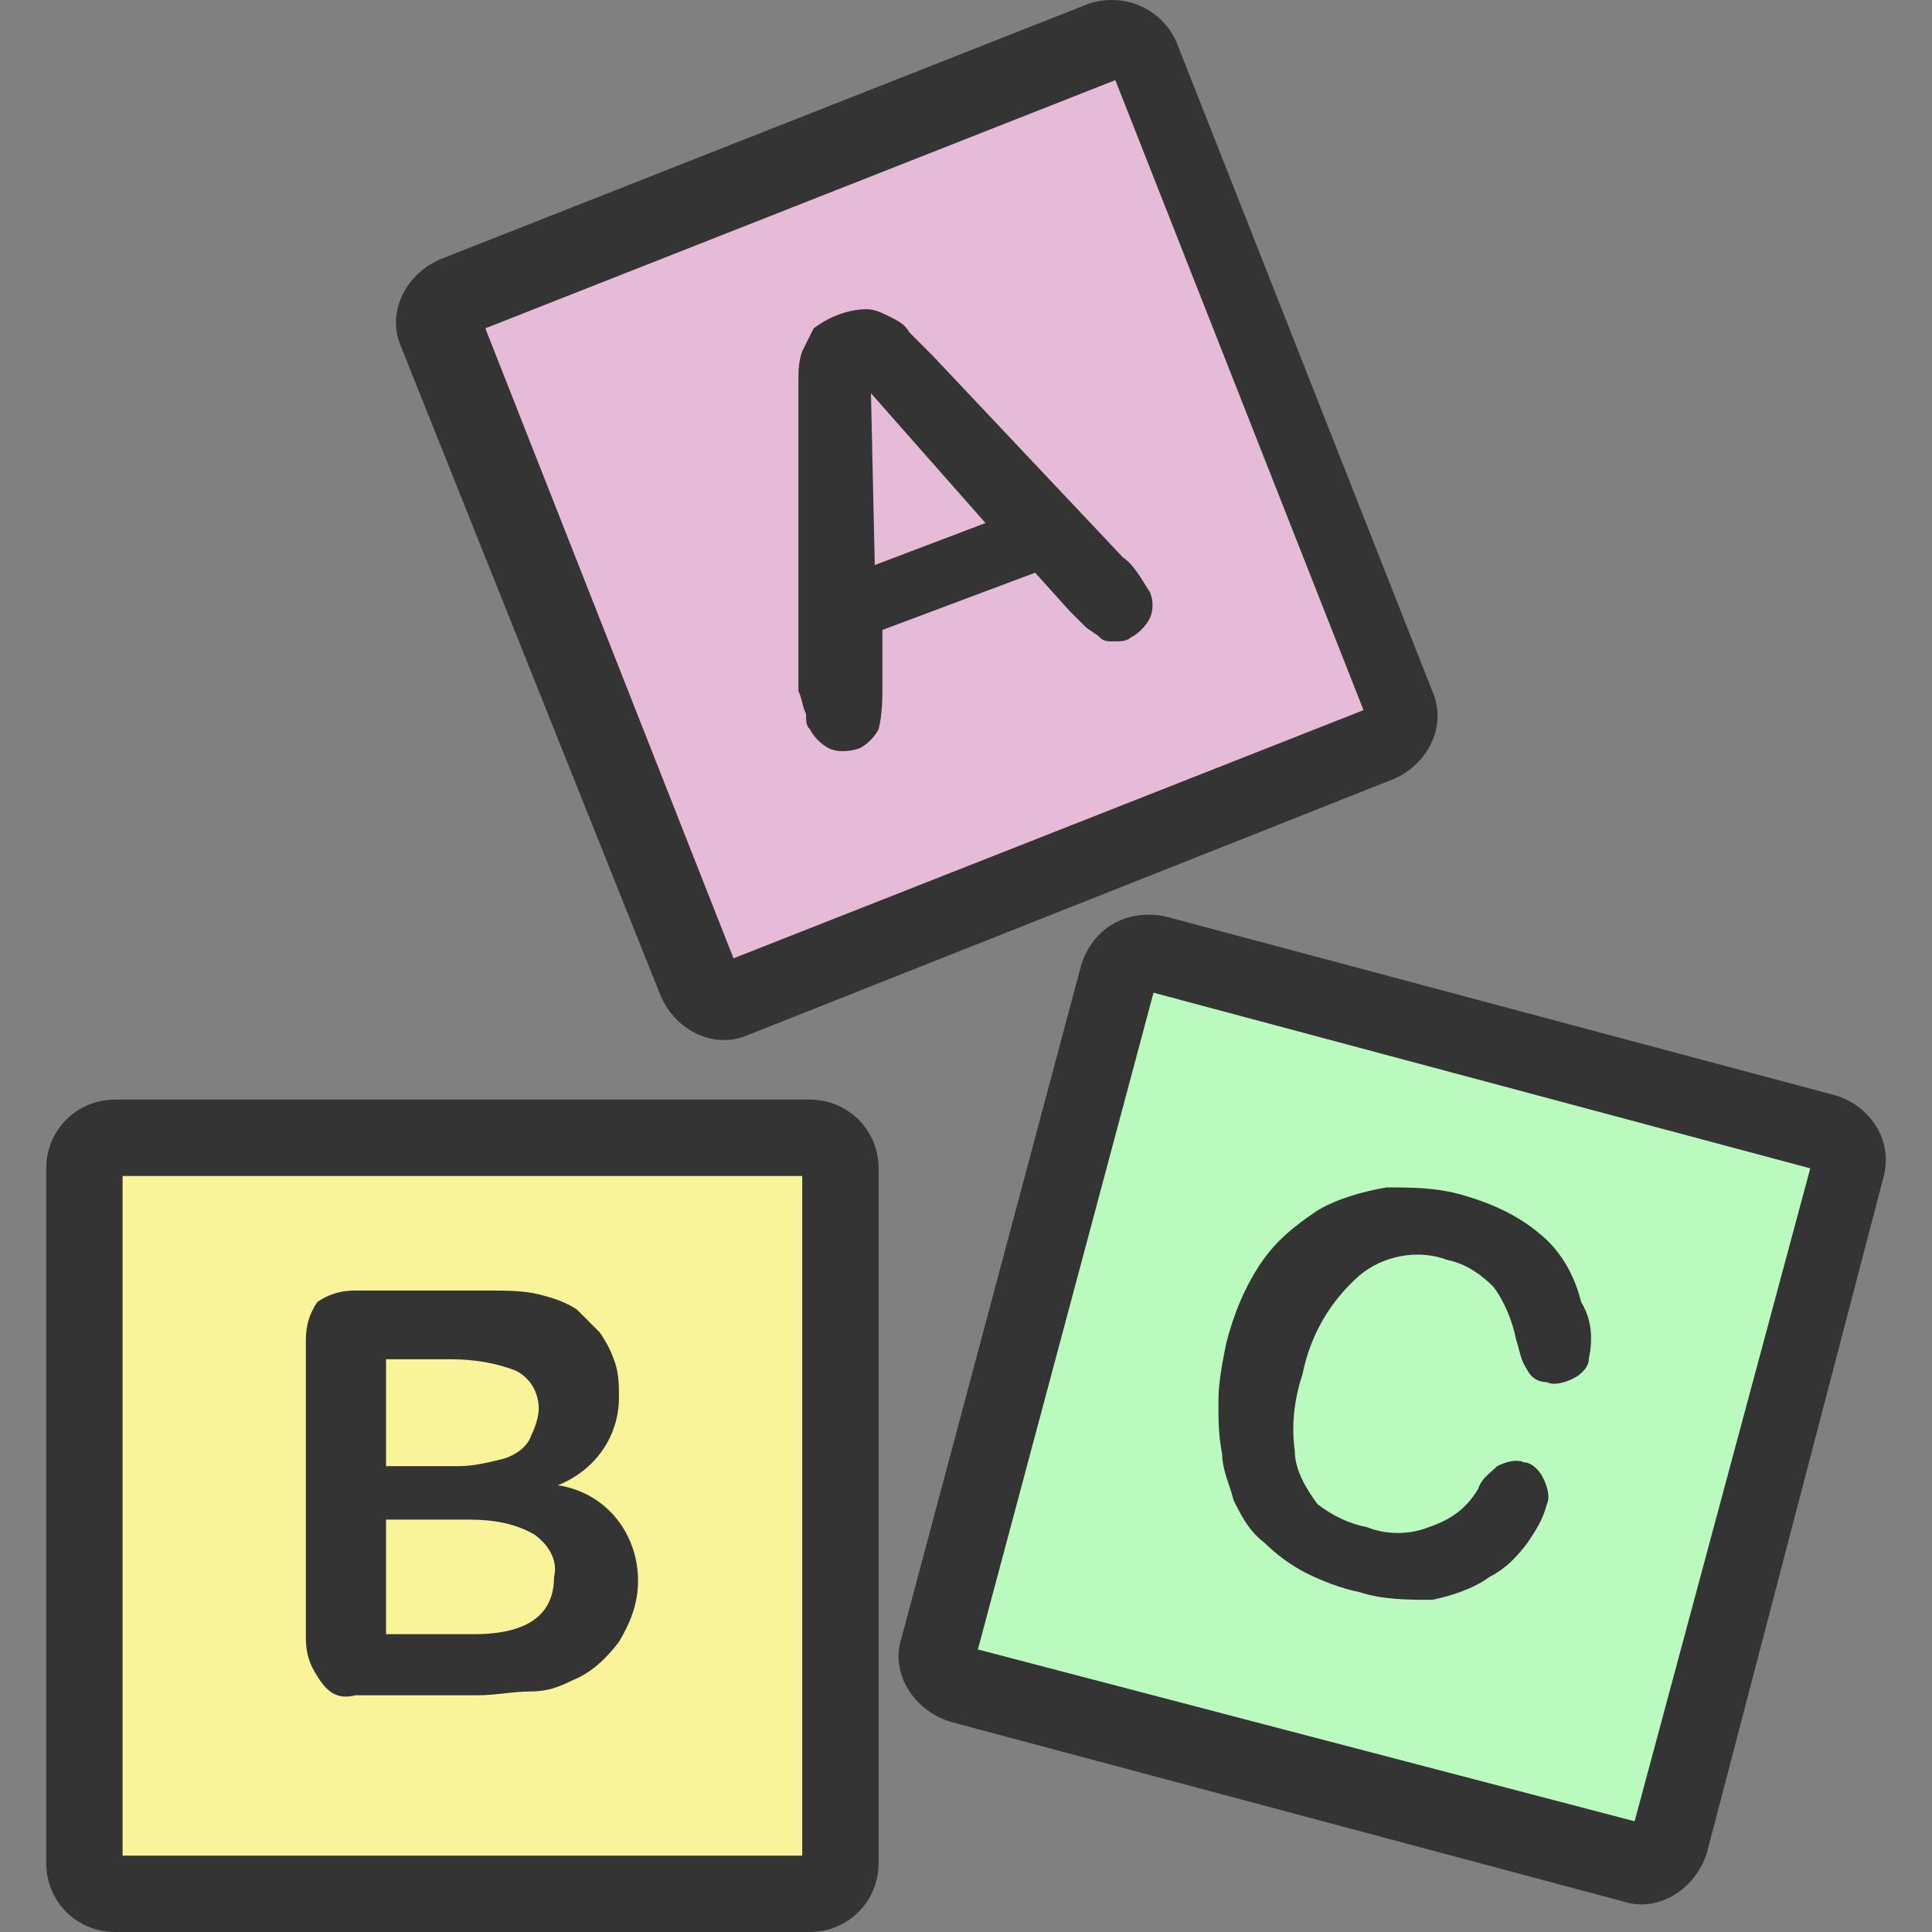
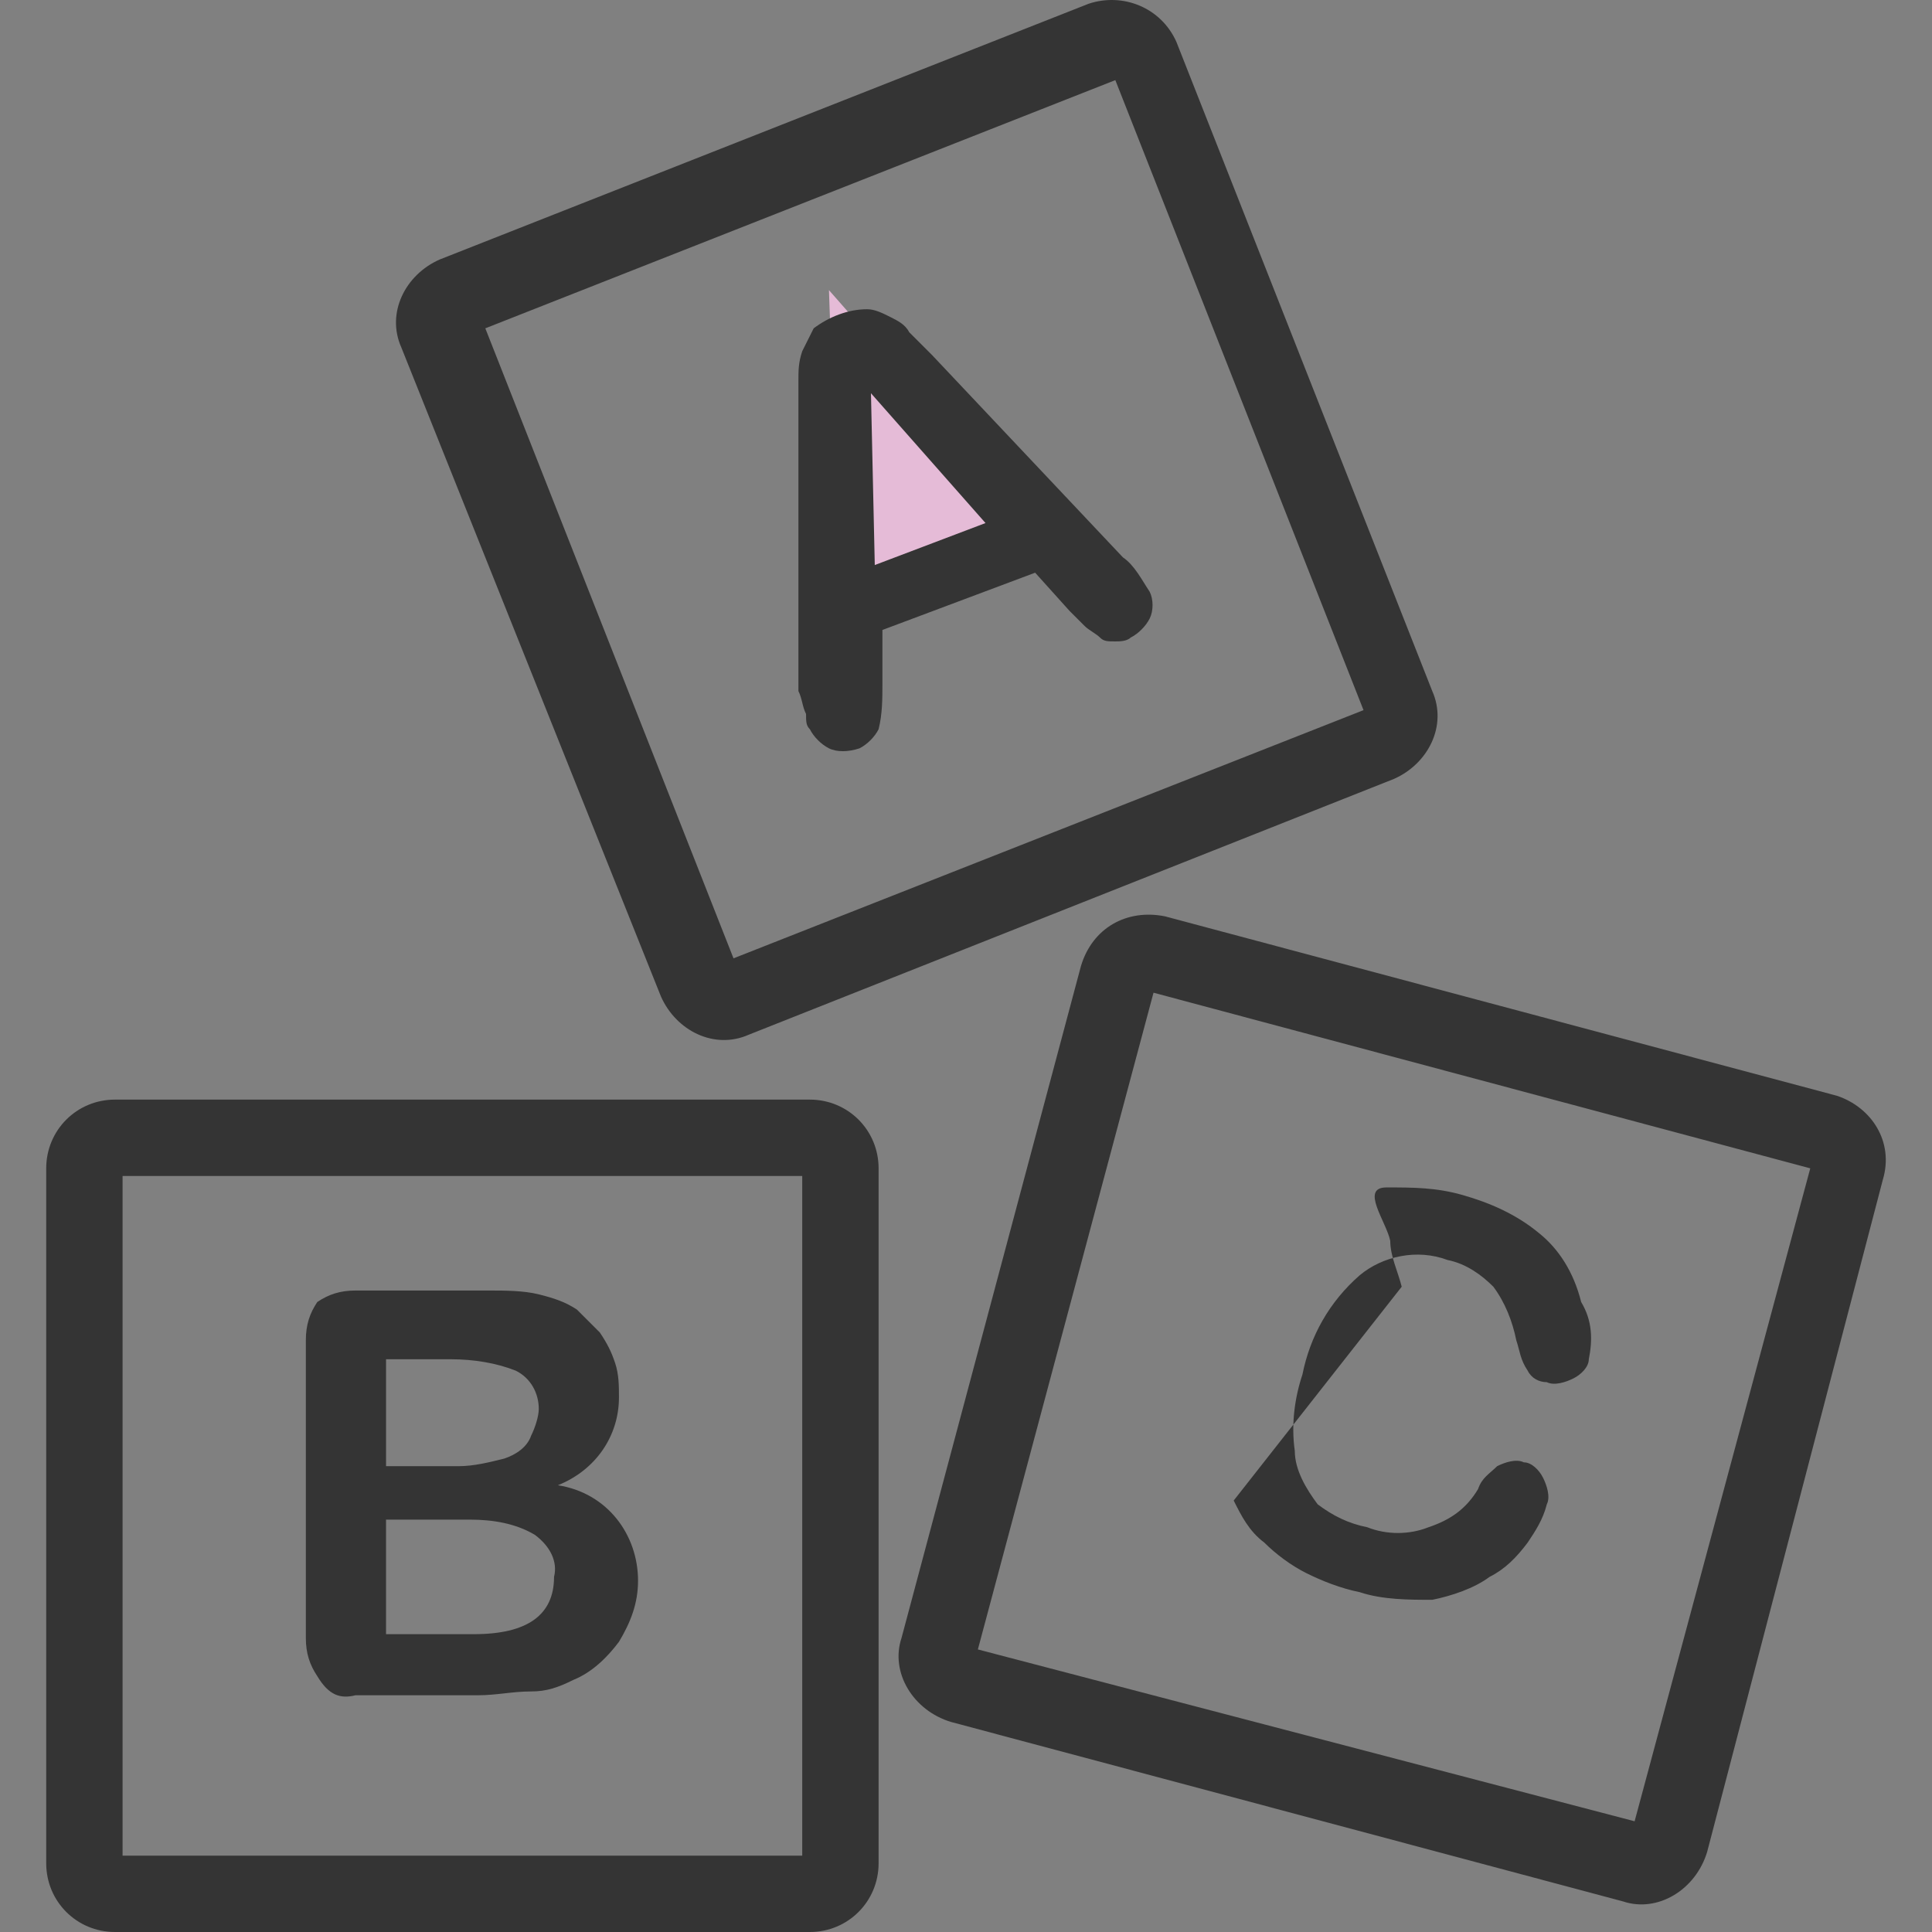
<svg xmlns="http://www.w3.org/2000/svg" width="512" height="512" x="0" y="0" viewBox="0 0 404.788 404.788" style="enable-background:new 0 0 512 512" xml:space="preserve" class="">
  <rect x="0" y="0" width="404.788" height="404.788" fill="#808080" stroke="none" />
  <g>
-     <path d="M17.682 396.788v-158.4h158.4v158.4h-158.4z" style="" fill="#f9f399" data-original="#ace2e5" class="" opacity="1" />
-     <path d="M72.882 314.388v-37.6h21.6c5.6 0 12 .8 16.8 2.4 6.4 3.2 9.6 9.6 8.8 16 0 3.2-.8 6.4-2.4 9.6-2.4 4-5.6 6.4-9.6 8s-8 1.6-12 1.6h-23.2z" style="" fill="#f9f399" data-original="#ace2e5" class="" opacity="1" />
-     <path d="M72.882 350.388v-40h25.6c6.4 0 12 .8 17.6 4s8 9.6 8 16-2.4 20-24.8 20h-26.4z" style="" fill="#f9f399" data-original="#ace2e5" class="" opacity="1" />
-     <path d="m90.482 63.988 147.2-58.4 57.6 147.2-147.2 57.6-57.6-146.4z" style="" fill="#e5bbd7" data-original="#ea7878" class="" opacity="1" />
    <path d="m173.682 60.788 46.4 52.8-44 16.8z" style="" fill="#e5bbd7" data-original="#ea7878" class="" opacity="1" />
-     <path d="m195.282 351.188 40.8-152.8 152.8 40.8-40.8 152.8-152.8-40.8z" style="" fill="#bbfabf" data-original="#eda86b" class="" opacity="1" />
    <path d="M138.482 208.788c3.2 7.2 11.2 11.2 18.4 8l135.2-53.6c7.2-3.2 11.2-11.2 8-18.4l-53.6-136c-3.2-7.2-11.2-10.4-18.4-8l-136 53.6c-7.2 3.2-11.2 11.2-8 18.4l54.4 136zm95.2-192 52 132-132 52-52-132 132-52zM169.682 230.388h-145.6c-8 0-14.4 6.4-14.4 14.4v145.6c0 8 6.4 14.4 14.4 14.4h145.6c8 0 14.4-6.4 14.4-14.4v-145.6c0-8-6.4-14.4-14.4-14.4zm-1.6 158.4h-142.4v-142.4h142.4v142.4zM384.882 229.588l-140.8-37.6c-8-1.6-15.2 2.4-17.6 10.4l-37.6 140.8c-2.4 7.2 2.4 15.2 10.4 17.6l140.8 37.6c7.2 2.4 15.2-2.4 17.6-10.4l36.8-140.8c2.4-8-2.4-15.2-9.6-17.6zm-42.4 152-137.6-36 36.8-137.6 137.6 36.8-36.8 136.8z" style="" fill="#343434" data-original="#1e0e10" class="" opacity="1" />
-     <path d="M168.882 149.588c0 1.6 0 2.4.8 3.2.8 1.6 2.4 3.2 4 4s4 .8 6.4 0c1.6-.8 3.2-2.4 4-4 .8-3.2.8-6.4.8-9.6v-11.2l32-12 7.2 8 3.2 3.2c.8.8 2.4 1.6 3.2 2.4.8.8 1.6.8 3.2.8.8 0 2.4 0 3.2-.8 1.6-.8 3.2-2.4 4-4 .8-1.6.8-4 0-5.6-1.6-2.4-3.2-5.6-5.6-7.2l-40-42.4-4.8-4.8c-.8-1.6-2.4-2.4-4-3.2-1.6-.8-3.2-1.6-4.8-1.6-4 0-8 1.6-11.2 4l-2.4 4.8c-.8 2.4-.8 4-.8 6.4v64.8c.8 1.6.8 3.2 1.6 4.8zm37.6-40-23.2 8.8-.8-36 24 27.2zM74.482 355.188h25.6c4 0 7.2-.8 11.2-.8 3.2 0 5.6-.8 8.8-2.4 4-1.6 7.2-4.8 9.6-8 2.4-4 4-8 4-12.8 0-9.6-6.4-18.4-16.8-20 8-3.2 12.8-10.4 12.8-18.4 0-2.4 0-4.8-.8-7.2-.8-2.4-1.6-4-3.2-6.4l-4.8-4.8c-2.4-1.6-4.8-2.4-8-3.2-3.2-.8-7.2-.8-10.4-.8h-28c-3.2 0-5.6.8-8 2.4-1.6 2.4-2.4 4.8-2.4 8v62.4c0 3.2.8 5.6 2.4 8 2.4 4 4.8 4.8 8 4zm6.4-70.4h13.6c4.8 0 9.6.8 13.6 2.4 3.2 1.6 4.8 4.8 4.8 8 0 1.6-.8 4-1.6 5.6-.8 2.4-3.2 4-5.6 4.8-3.2.8-6.4 1.6-9.6 1.6h-15.2v-22.4zm0 33.6h17.6c4.8 0 9.6.8 13.6 3.2 3.2 2.4 4.8 5.6 4 8.8 0 8-5.6 12-16.8 12h-18.4v-24zM258.482 314.388c1.6 3.2 3.2 6.4 6.4 8.8 2.4 2.4 5.6 4.8 8.8 6.4 3.2 1.6 7.2 3.2 11.2 4 4.8 1.6 10.4 1.6 15.2 1.6 4-.8 8.8-2.4 12-4.8 3.2-1.6 5.6-4 8-7.2 1.6-2.4 3.2-4.8 4-8 .8-1.6 0-4-.8-5.6-.8-1.6-2.4-3.2-4-3.2-1.6-.8-4 0-5.6.8-1.6 1.6-3.2 2.4-4 4.8-2.4 4-5.6 6.4-10.4 8-4 1.6-8.8 1.6-12.8 0-4-.8-7.2-2.4-10.4-4.8-2.4-3.2-4.8-7.2-4.8-11.2-.8-5.6 0-11.2 1.6-16 1.6-8 5.6-15.2 12-20.8 4.8-4 12-5.6 18.4-3.2 4 .8 7.2 3.2 9.6 5.6 2.4 3.2 4 7.2 4.8 11.2.8 2.4.8 4 2.4 6.4.8 1.6 2.4 2.4 4 2.4 1.6.8 4 0 5.6-.8s3.2-2.4 3.2-4c.8-4 .8-8-1.6-12-1.6-6.4-4.8-11.2-8.8-14.4-4.8-4-10.4-6.4-16-8s-10.4-1.6-16-1.6c-4.8.8-10.4 2.4-14.4 4.8-4.8 3.2-8.8 6.4-12 11.2-3.2 4.8-5.6 10.4-7.2 16.8-.8 4-1.6 8-1.6 12s0 7.2.8 11.2c0 3.2 1.6 6.4 2.4 9.6z" style="" fill="#343434" data-original="#1e0e10" class="" opacity="1" />
+     <path d="M168.882 149.588c0 1.6 0 2.4.8 3.2.8 1.6 2.4 3.2 4 4s4 .8 6.4 0c1.6-.8 3.2-2.4 4-4 .8-3.2.8-6.4.8-9.6v-11.2l32-12 7.2 8 3.2 3.2c.8.8 2.4 1.6 3.2 2.4.8.8 1.6.8 3.2.8.8 0 2.4 0 3.2-.8 1.6-.8 3.2-2.4 4-4 .8-1.6.8-4 0-5.6-1.6-2.4-3.2-5.6-5.6-7.2l-40-42.4-4.8-4.8c-.8-1.6-2.4-2.4-4-3.2-1.6-.8-3.2-1.6-4.8-1.6-4 0-8 1.6-11.2 4l-2.4 4.8c-.8 2.4-.8 4-.8 6.4v64.8c.8 1.6.8 3.2 1.6 4.8zm37.6-40-23.2 8.8-.8-36 24 27.2zM74.482 355.188h25.6c4 0 7.2-.8 11.2-.8 3.2 0 5.6-.8 8.8-2.4 4-1.6 7.2-4.8 9.6-8 2.4-4 4-8 4-12.8 0-9.6-6.4-18.4-16.8-20 8-3.2 12.8-10.4 12.8-18.4 0-2.4 0-4.8-.8-7.2-.8-2.4-1.6-4-3.2-6.4l-4.8-4.8c-2.4-1.6-4.8-2.4-8-3.2-3.2-.8-7.2-.8-10.4-.8h-28c-3.2 0-5.6.8-8 2.4-1.6 2.4-2.4 4.8-2.4 8v62.4c0 3.2.8 5.6 2.4 8 2.4 4 4.8 4.8 8 4zm6.4-70.4h13.6c4.8 0 9.6.8 13.6 2.4 3.2 1.6 4.8 4.8 4.8 8 0 1.6-.8 4-1.6 5.6-.8 2.4-3.2 4-5.6 4.8-3.2.8-6.4 1.6-9.6 1.6h-15.2v-22.4zm0 33.6h17.6c4.8 0 9.6.8 13.6 3.2 3.2 2.4 4.8 5.6 4 8.8 0 8-5.6 12-16.8 12h-18.4v-24zM258.482 314.388c1.6 3.2 3.2 6.4 6.4 8.8 2.4 2.4 5.6 4.8 8.8 6.4 3.2 1.6 7.2 3.2 11.2 4 4.8 1.6 10.4 1.6 15.2 1.6 4-.8 8.8-2.4 12-4.8 3.2-1.6 5.6-4 8-7.2 1.6-2.4 3.2-4.8 4-8 .8-1.6 0-4-.8-5.6-.8-1.6-2.4-3.2-4-3.2-1.6-.8-4 0-5.6.8-1.6 1.6-3.2 2.4-4 4.8-2.4 4-5.6 6.4-10.4 8-4 1.6-8.8 1.6-12.8 0-4-.8-7.2-2.4-10.4-4.8-2.4-3.2-4.8-7.2-4.8-11.2-.8-5.6 0-11.2 1.6-16 1.6-8 5.6-15.2 12-20.8 4.8-4 12-5.6 18.4-3.2 4 .8 7.2 3.2 9.6 5.6 2.4 3.2 4 7.2 4.8 11.2.8 2.4.8 4 2.4 6.4.8 1.6 2.4 2.4 4 2.4 1.6.8 4 0 5.6-.8s3.2-2.4 3.2-4c.8-4 .8-8-1.6-12-1.6-6.4-4.8-11.2-8.8-14.4-4.8-4-10.4-6.4-16-8s-10.4-1.6-16-1.6s0 7.2.8 11.2c0 3.2 1.6 6.4 2.4 9.6z" style="" fill="#343434" data-original="#1e0e10" class="" opacity="1" />
  </g>
</svg>